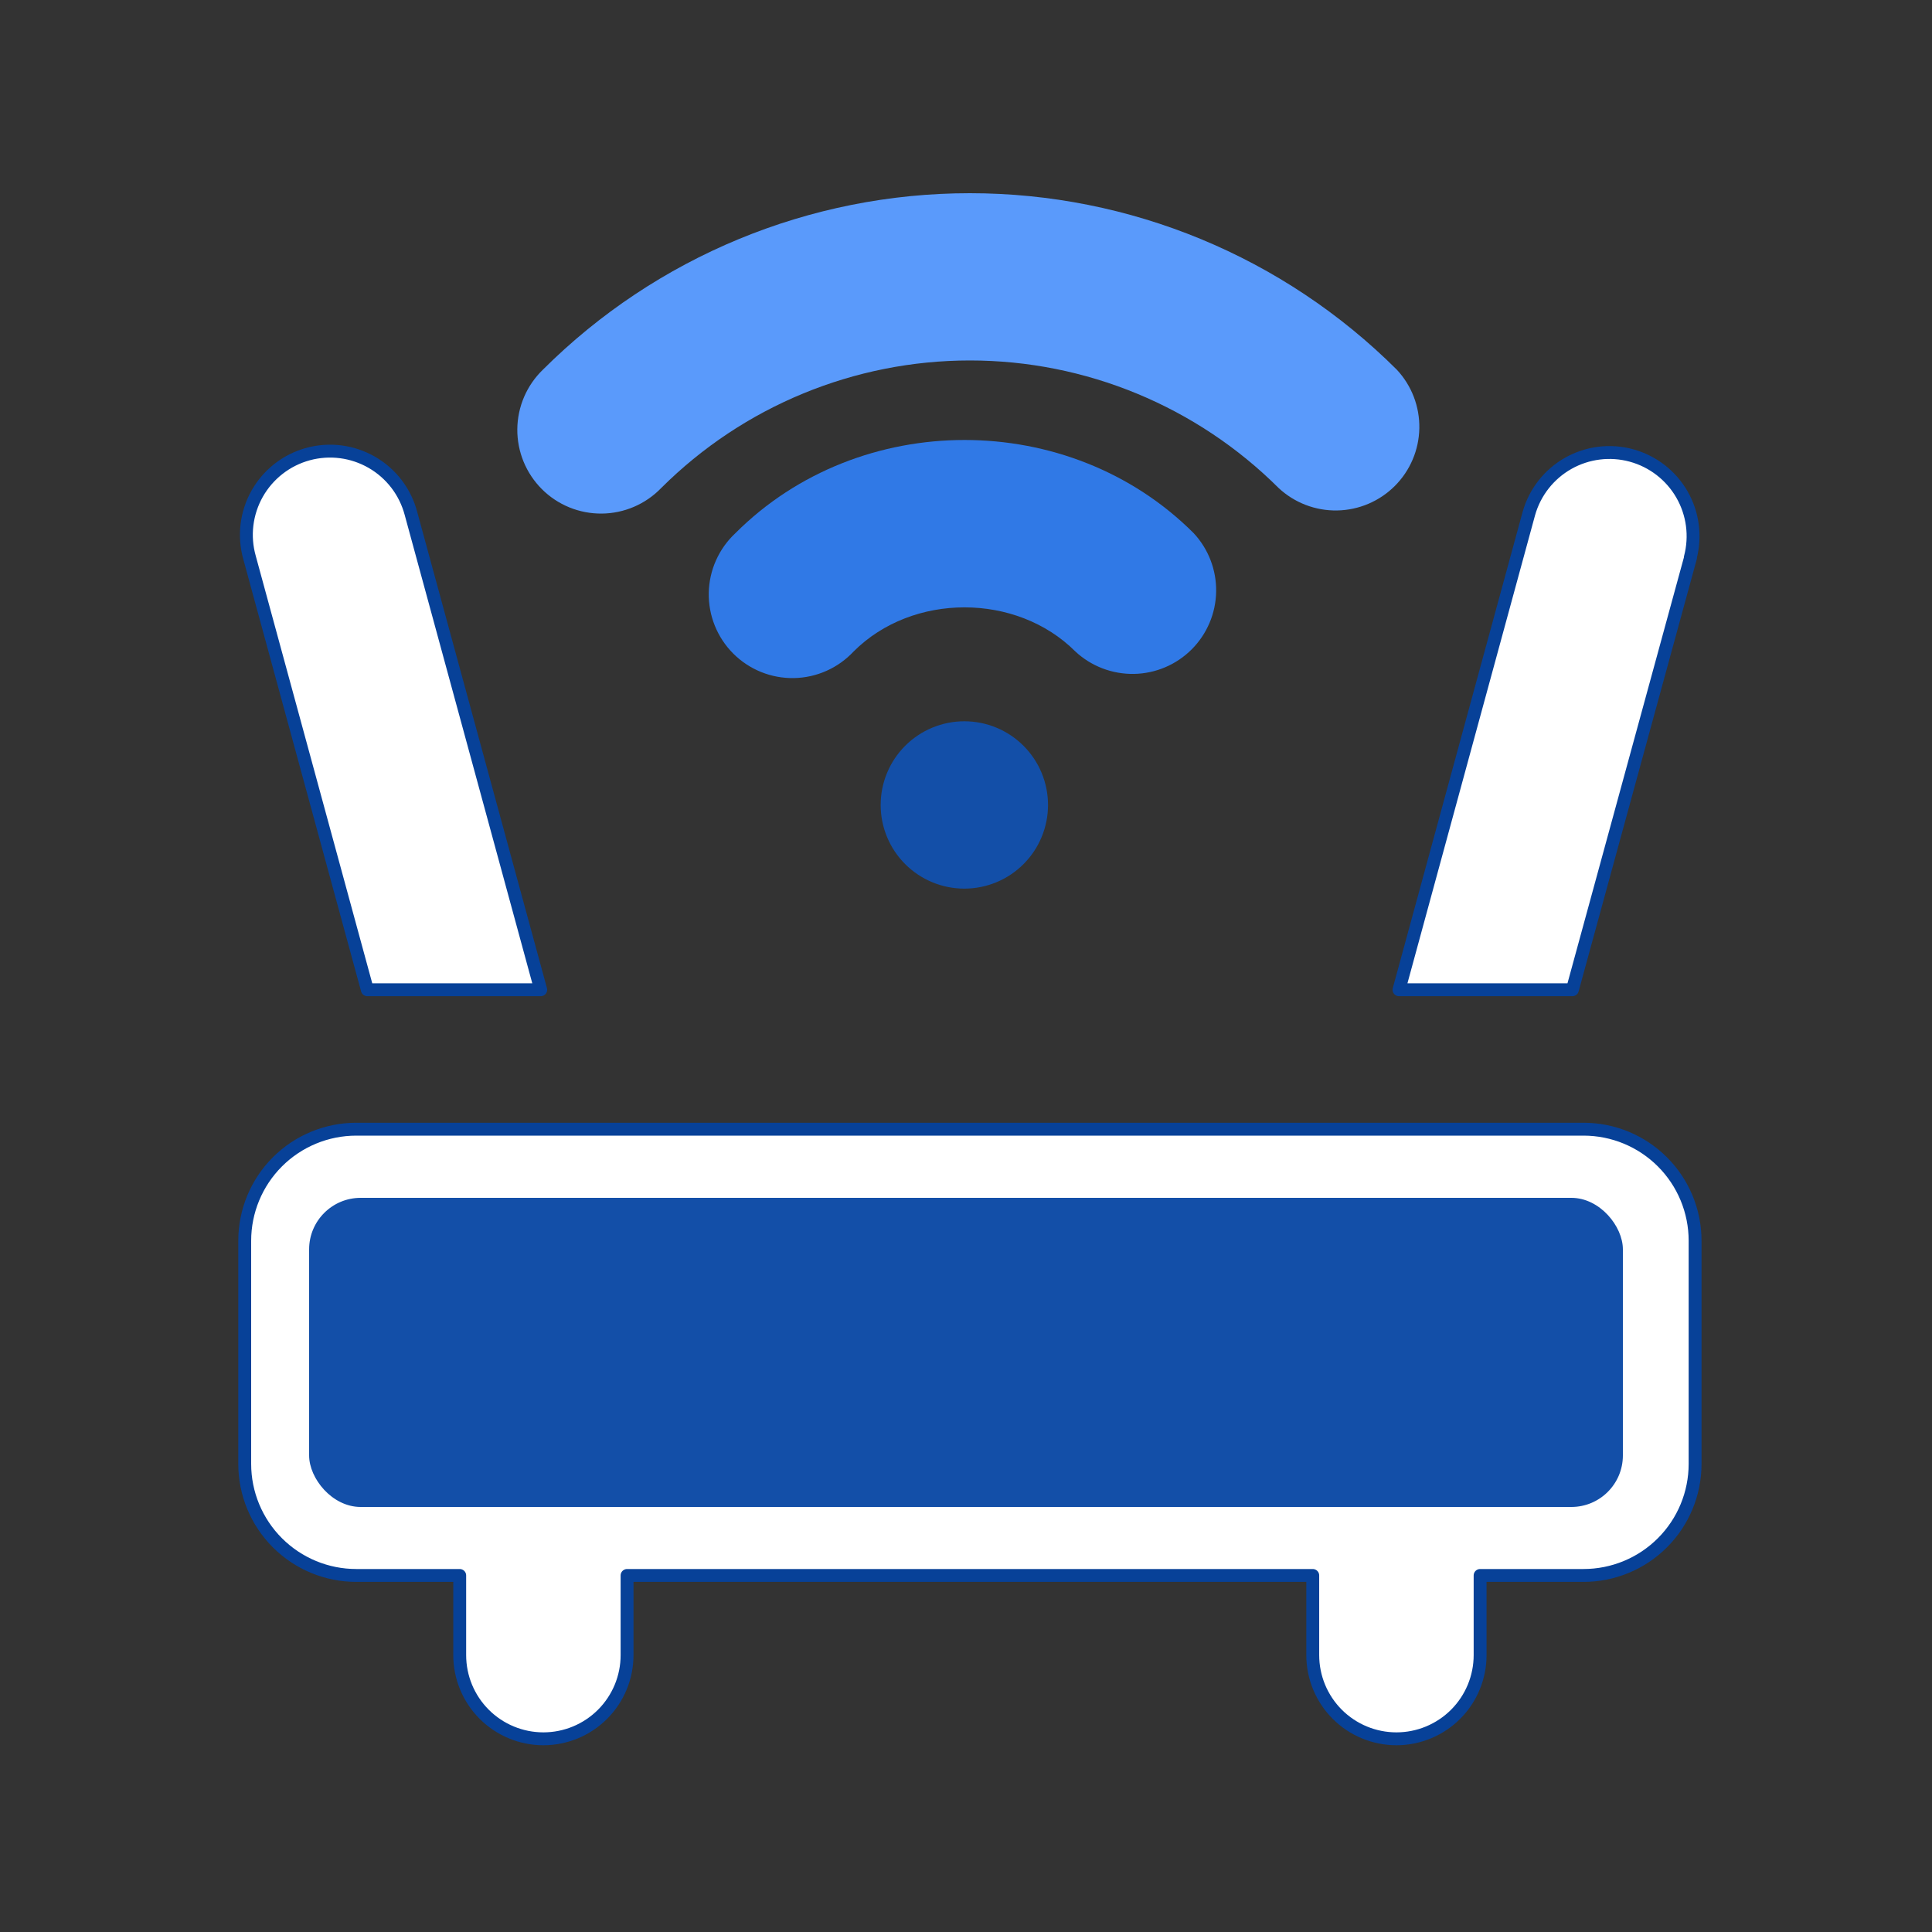
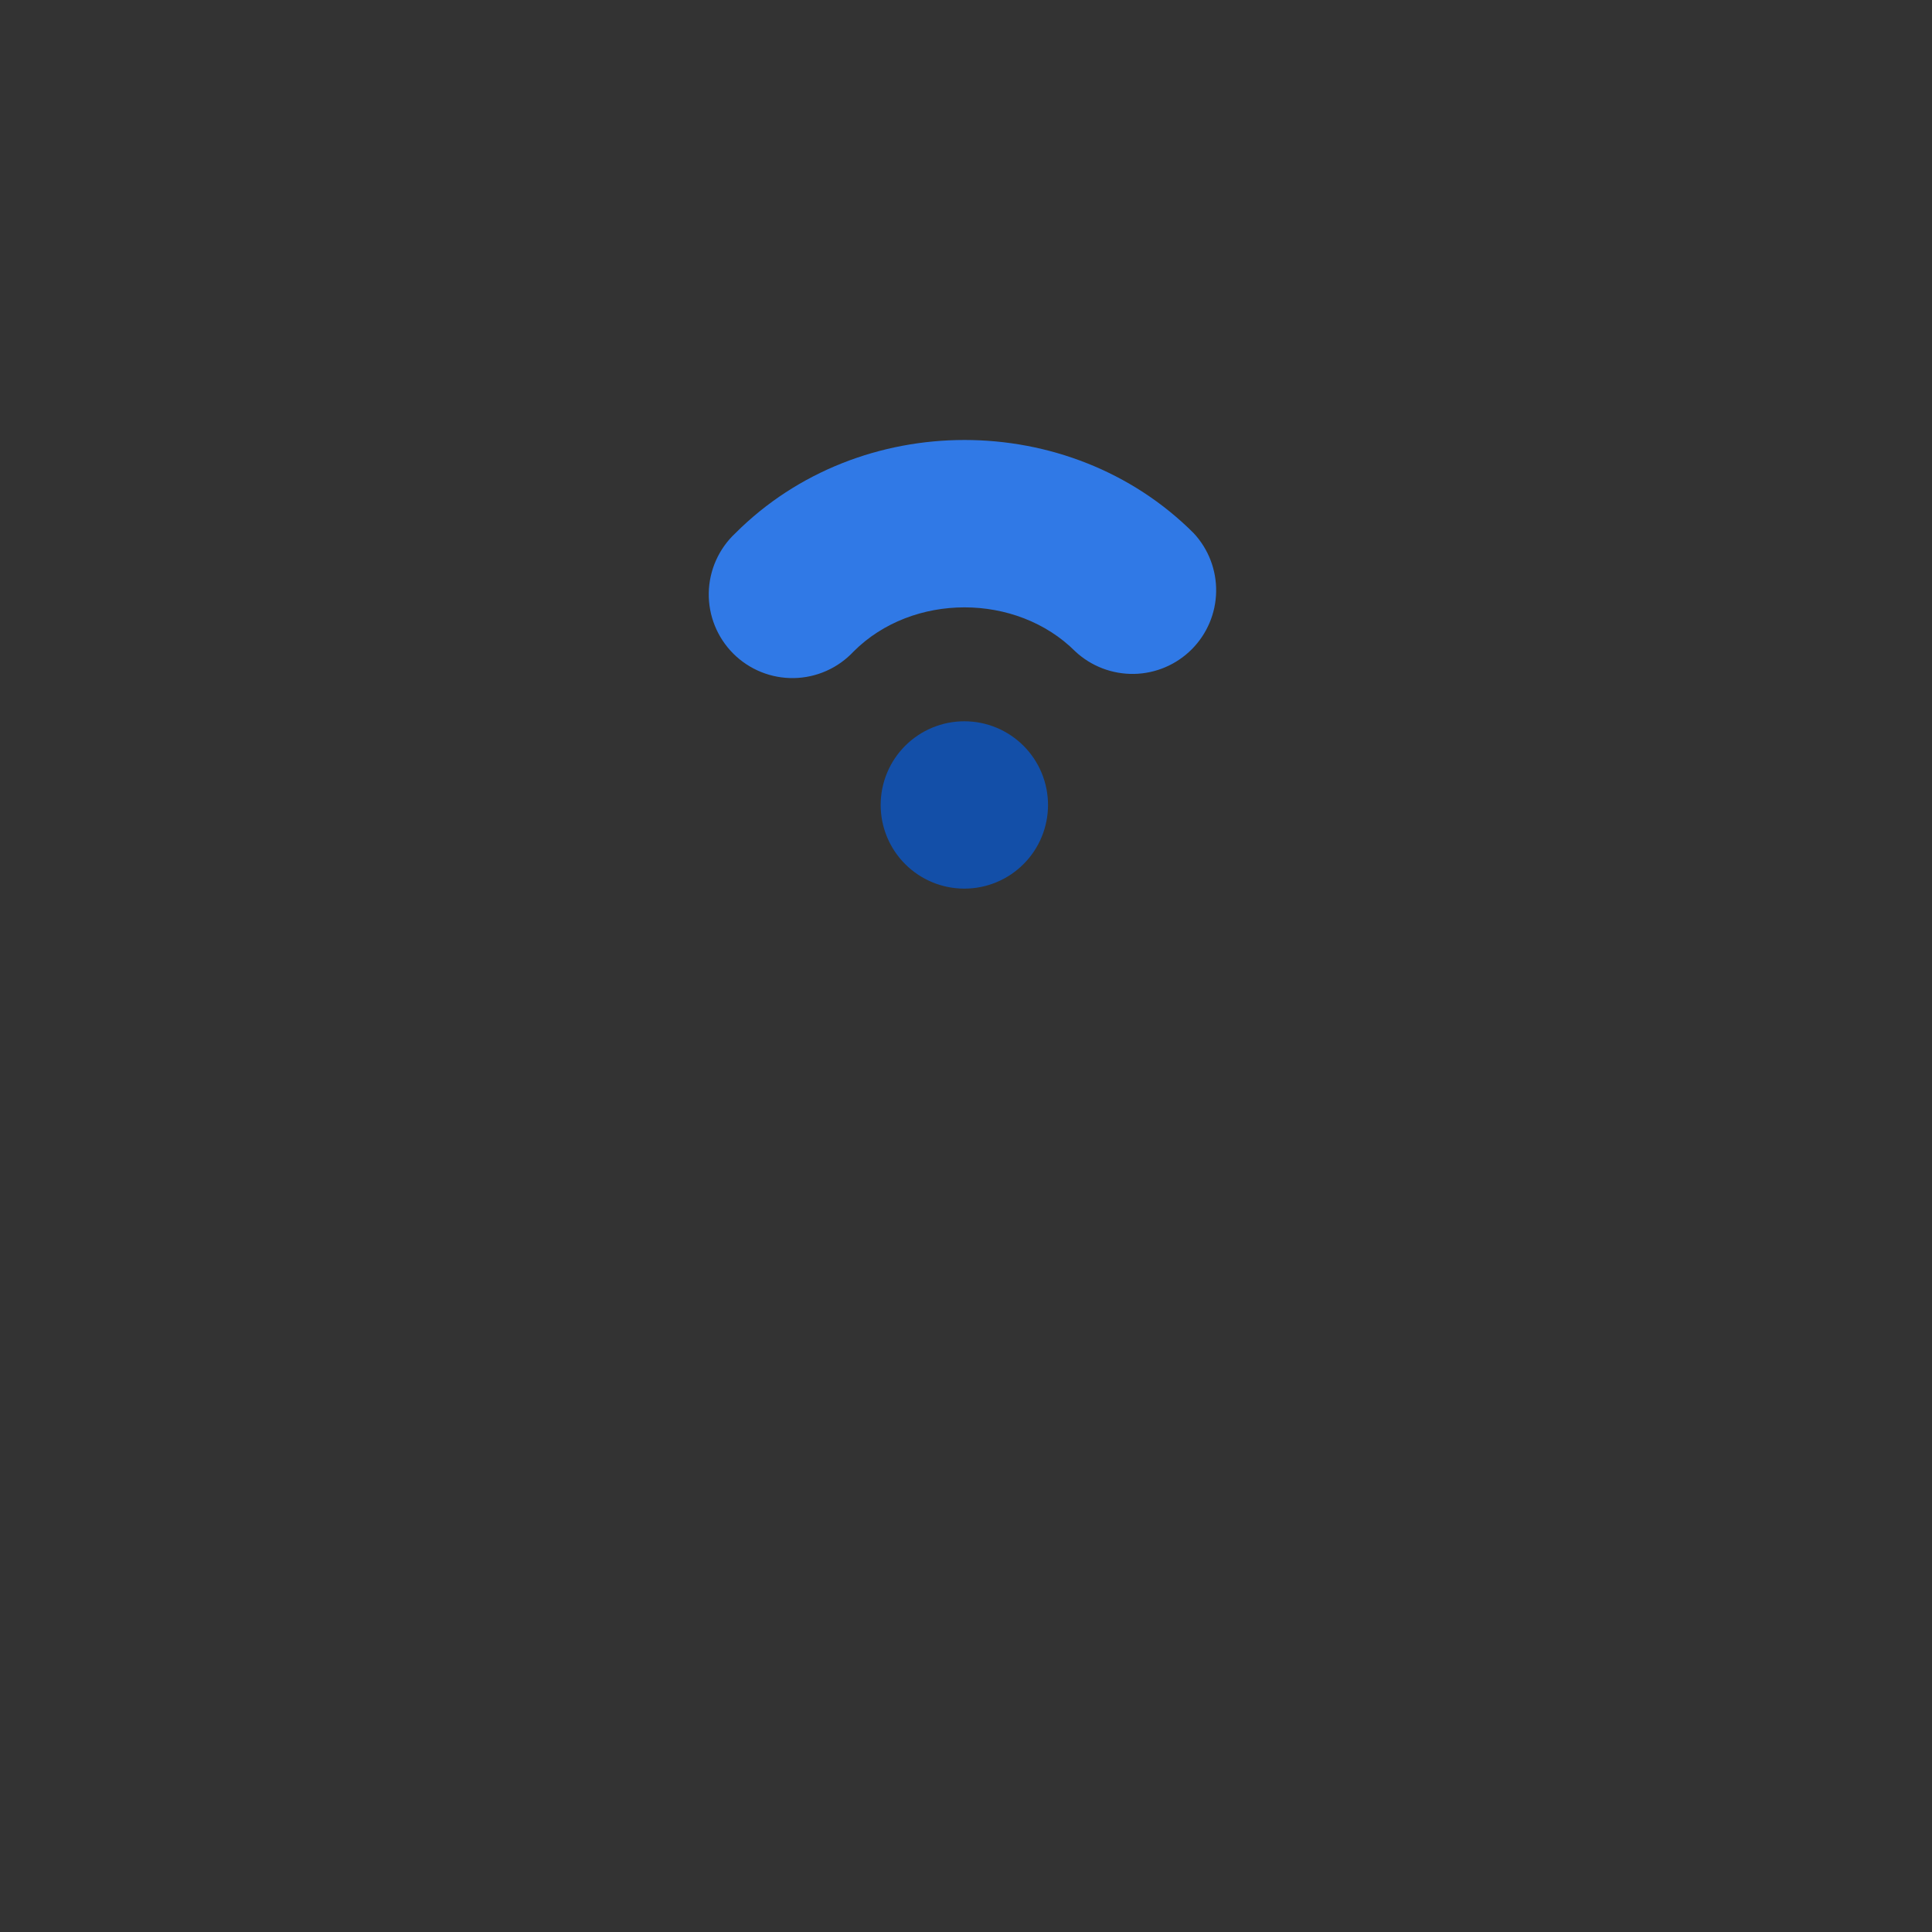
<svg xmlns="http://www.w3.org/2000/svg" width="150" height="150" viewBox="0 0 150 150" fill="none">
  <rect x="0" y="0" width="150" height="150" fill="#333333" stroke="none" />
  <g id="streamline:wifi-router-solid">
-     <path id="Vector" fill-rule="evenodd" clip-rule="evenodd" d="M31.907 39.865C31.688 39.036 31.308 38.258 30.787 37.576C30.265 36.895 29.615 36.323 28.872 35.895C28.128 35.466 27.308 35.189 26.457 35.079C25.606 34.969 24.742 35.029 23.915 35.255C23.087 35.481 22.312 35.868 21.636 36.395C20.959 36.922 20.393 37.578 19.97 38.324C19.548 39.071 19.278 39.894 19.175 40.746C19.073 41.597 19.14 42.461 19.373 43.287L28.52 76.844H41.981L31.907 39.865ZM131.253 43.287L122.08 76.844H108.619L118.701 39.865C119.167 38.216 120.265 36.818 121.756 35.974C123.247 35.131 125.012 34.911 126.664 35.362C128.317 35.814 129.725 36.899 130.581 38.383C131.437 39.868 131.672 41.63 131.235 43.287H131.253Z" fill="white" stroke="#074198" stroke-miterlimit="10" stroke-linecap="round" stroke-linejoin="round" />
-     <path id="Vector_2" d="M75.304 27.986C66.319 27.986 57.7 31.547 51.336 37.889C50.737 38.51 50.02 39.005 49.228 39.346C48.435 39.687 47.583 39.867 46.72 39.874C45.858 39.882 45.002 39.718 44.203 39.392C43.405 39.066 42.679 38.584 42.069 37.974C41.459 37.364 40.976 36.639 40.649 35.841C40.322 35.043 40.157 34.188 40.164 33.325C40.171 32.462 40.35 31.61 40.69 30.817C41.03 30.024 41.525 29.307 42.145 28.707C50.946 19.93 62.869 15 75.299 15C87.73 15 99.653 19.93 108.453 28.707C109.601 29.939 110.226 31.568 110.196 33.251C110.166 34.934 109.485 36.54 108.294 37.73C107.104 38.92 105.498 39.602 103.815 39.632C102.132 39.662 100.503 39.037 99.272 37.889C92.907 31.547 84.289 27.986 75.304 27.986Z" fill="#5A9AFB" />
    <path id="Vector_3" d="M66.277 50.579C70.842 46.014 78.924 46.014 83.489 50.579C84.72 51.727 86.358 52.351 88.041 52.322C89.724 52.292 91.329 51.61 92.52 50.42C93.71 49.23 94.392 47.624 94.421 45.941C94.451 44.258 93.826 42.629 92.679 41.397C83.038 31.748 66.736 31.748 57.095 41.397C56.457 41.992 55.945 42.709 55.59 43.506C55.235 44.303 55.044 45.163 55.028 46.036C55.013 46.908 55.173 47.774 55.5 48.583C55.827 49.392 56.313 50.127 56.93 50.744C57.547 51.361 58.282 51.847 59.091 52.174C59.9 52.501 60.766 52.661 61.639 52.646C62.511 52.63 63.371 52.44 64.168 52.084C64.965 51.729 65.682 51.217 66.277 50.579Z" fill="#3079E6" />
    <path id="Vector_4" d="M79.465 67.09C78.247 68.309 76.595 68.993 74.872 68.993C73.149 68.993 71.496 68.309 70.278 67.09C69.059 65.872 68.375 64.22 68.375 62.497C68.375 60.774 69.059 59.121 70.278 57.903C71.496 56.684 73.149 56 74.872 56C76.595 56 78.247 56.684 79.465 57.903C80.684 59.121 81.368 60.774 81.368 62.497C81.368 64.22 80.684 65.872 79.465 67.09Z" fill="#134FA8" />
-     <path id="Vector_5" d="M35.692 122.318V128.503C35.692 130.226 36.376 131.878 37.595 133.097C38.813 134.315 40.465 135 42.188 135C43.911 135 45.564 134.315 46.782 133.097C48.001 131.878 48.685 130.226 48.685 128.503V122.318H101.922V128.503C101.922 130.226 102.607 131.878 103.825 133.097C105.043 134.315 106.696 135 108.419 135C110.142 135 111.794 134.315 113.013 133.097C114.231 131.878 114.915 130.226 114.915 128.503V122.318H122.945C125.242 122.318 127.446 121.406 129.07 119.781C130.695 118.157 131.607 115.954 131.607 113.656V96.332C131.607 94.035 130.695 91.831 129.07 90.207C127.446 88.582 125.242 87.67 122.945 87.67H27.662C25.365 87.67 23.162 88.582 21.537 90.207C19.913 91.831 19 94.035 19 96.332V113.656C19 115.954 19.913 118.157 21.537 119.781C23.162 121.406 25.365 122.318 27.662 122.318H35.692Z" fill="white" stroke="#074198" stroke-miterlimit="10" stroke-linecap="round" stroke-linejoin="round" />
-     <rect id="Rectangle 1081" x="24" y="93" width="102" height="24" rx="4" fill="#134FA8" />
  </g>
</svg>